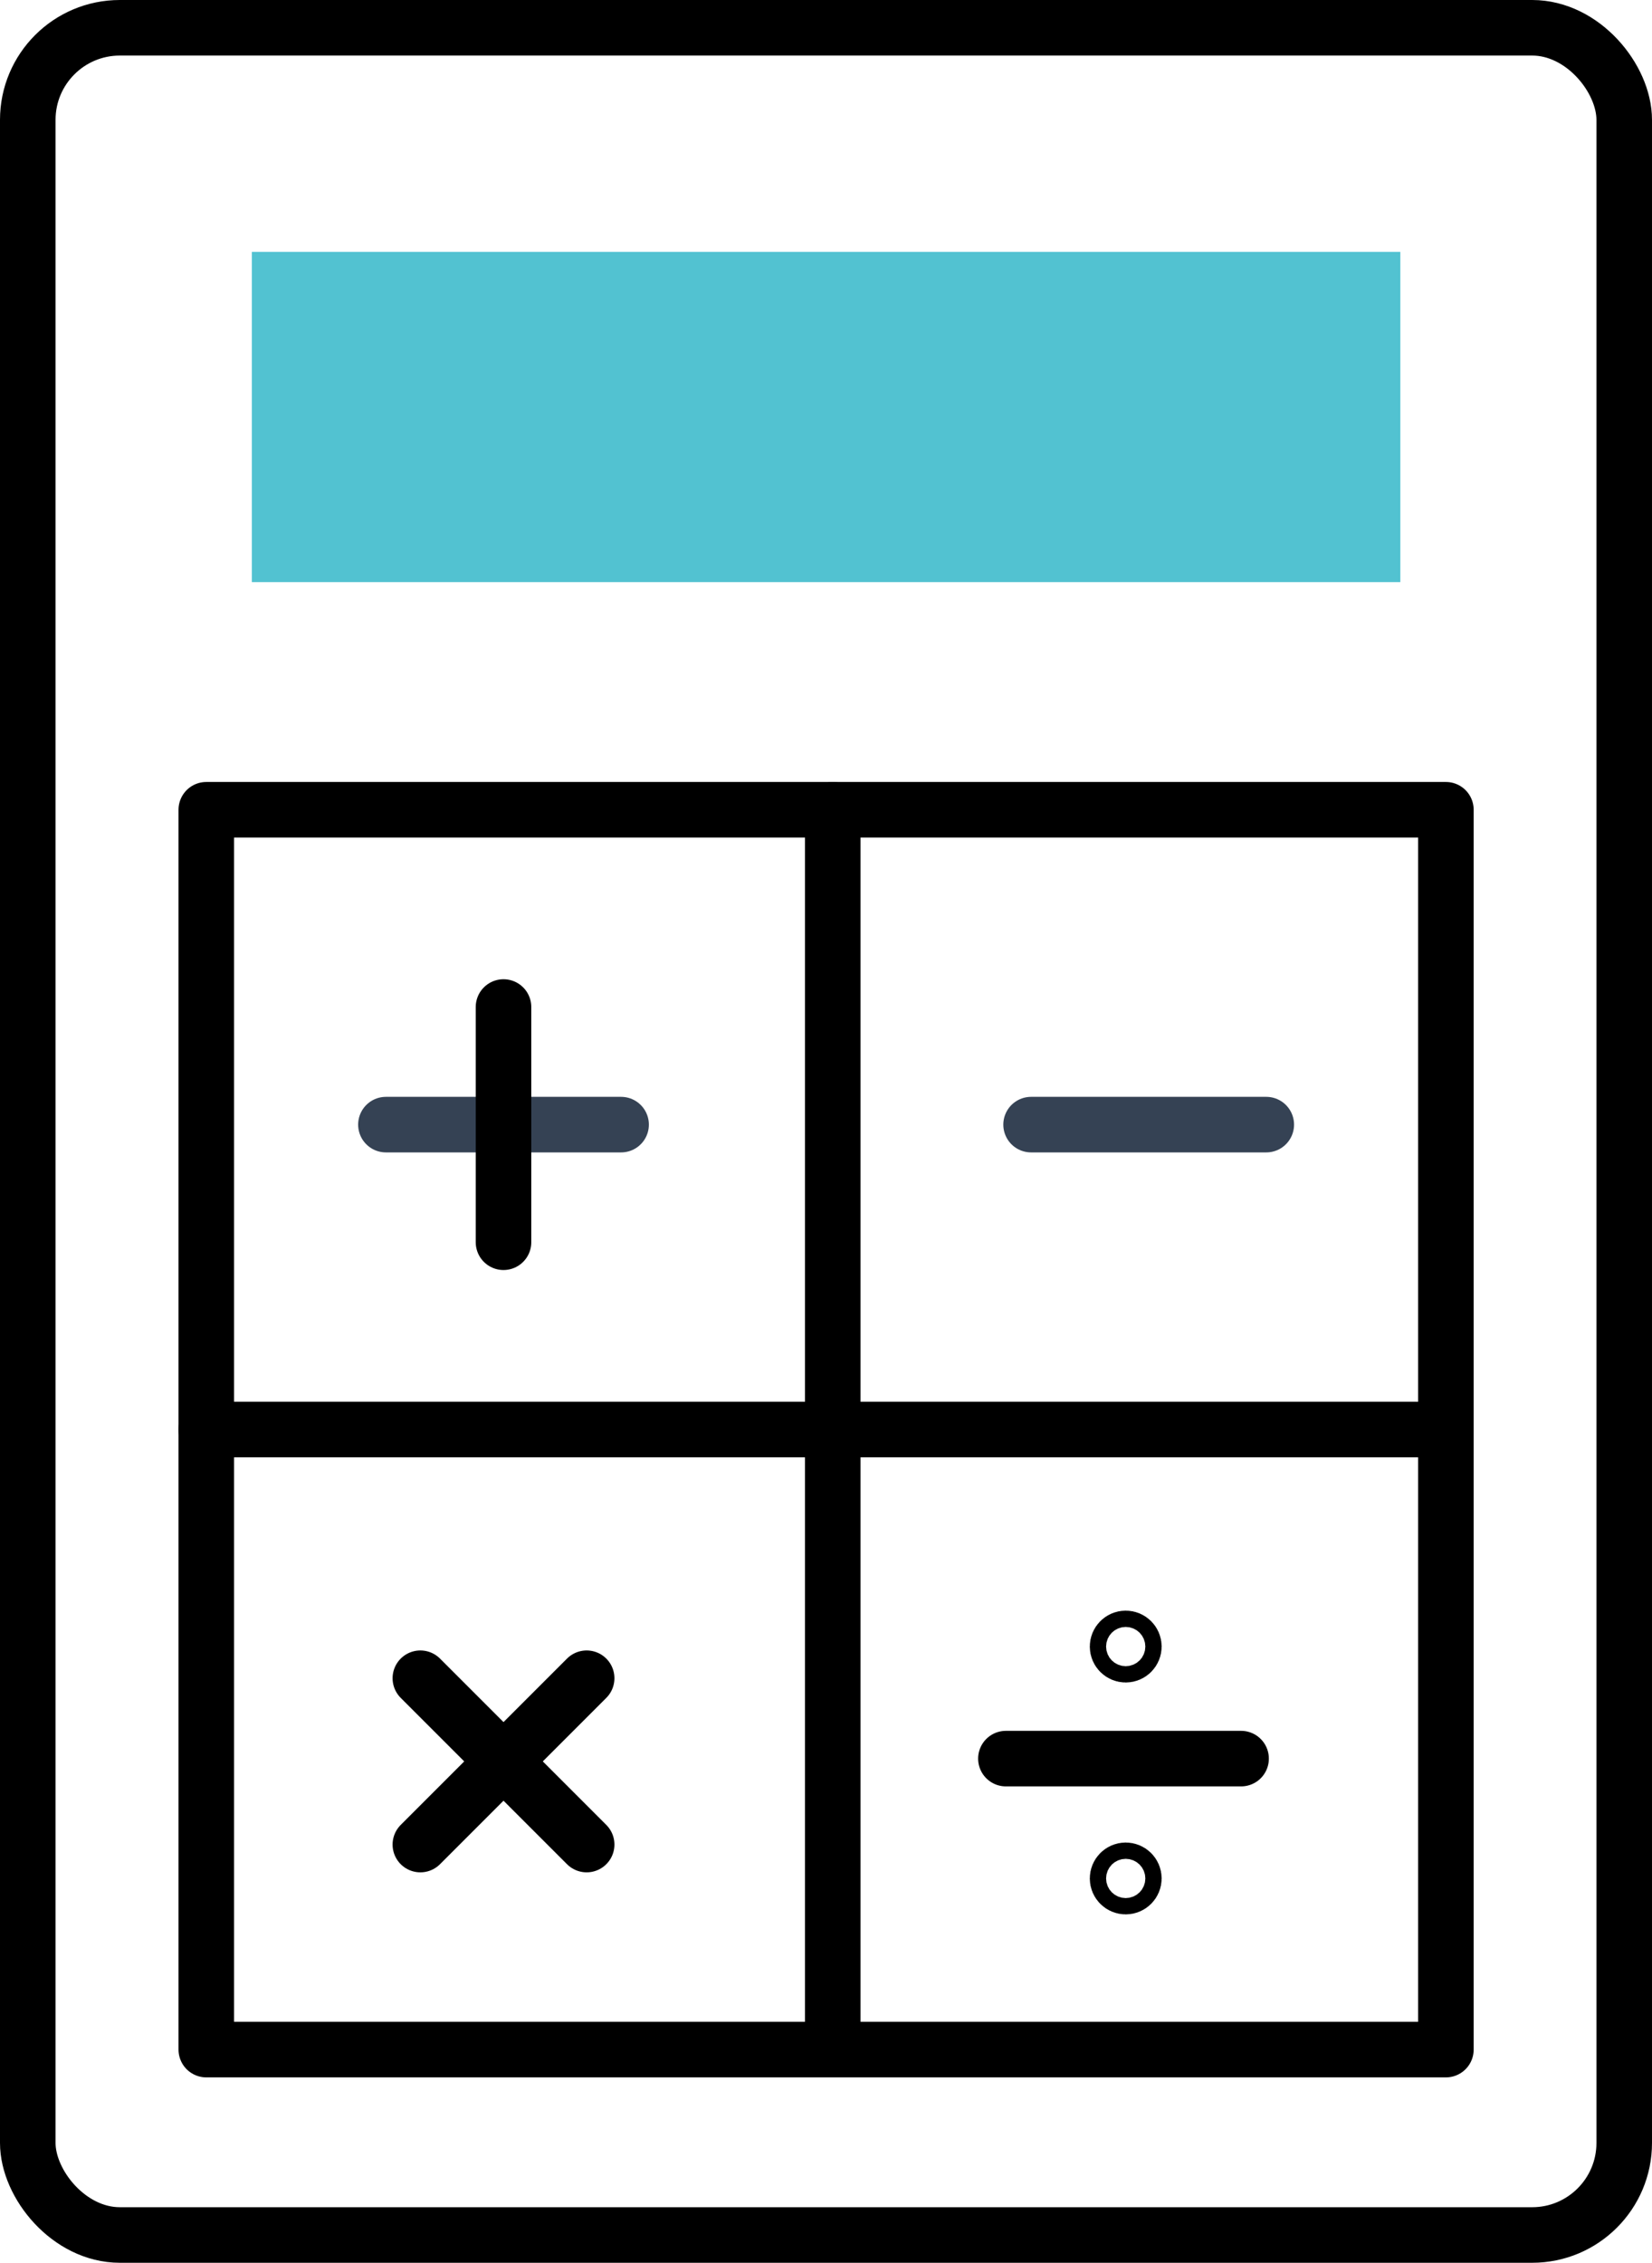
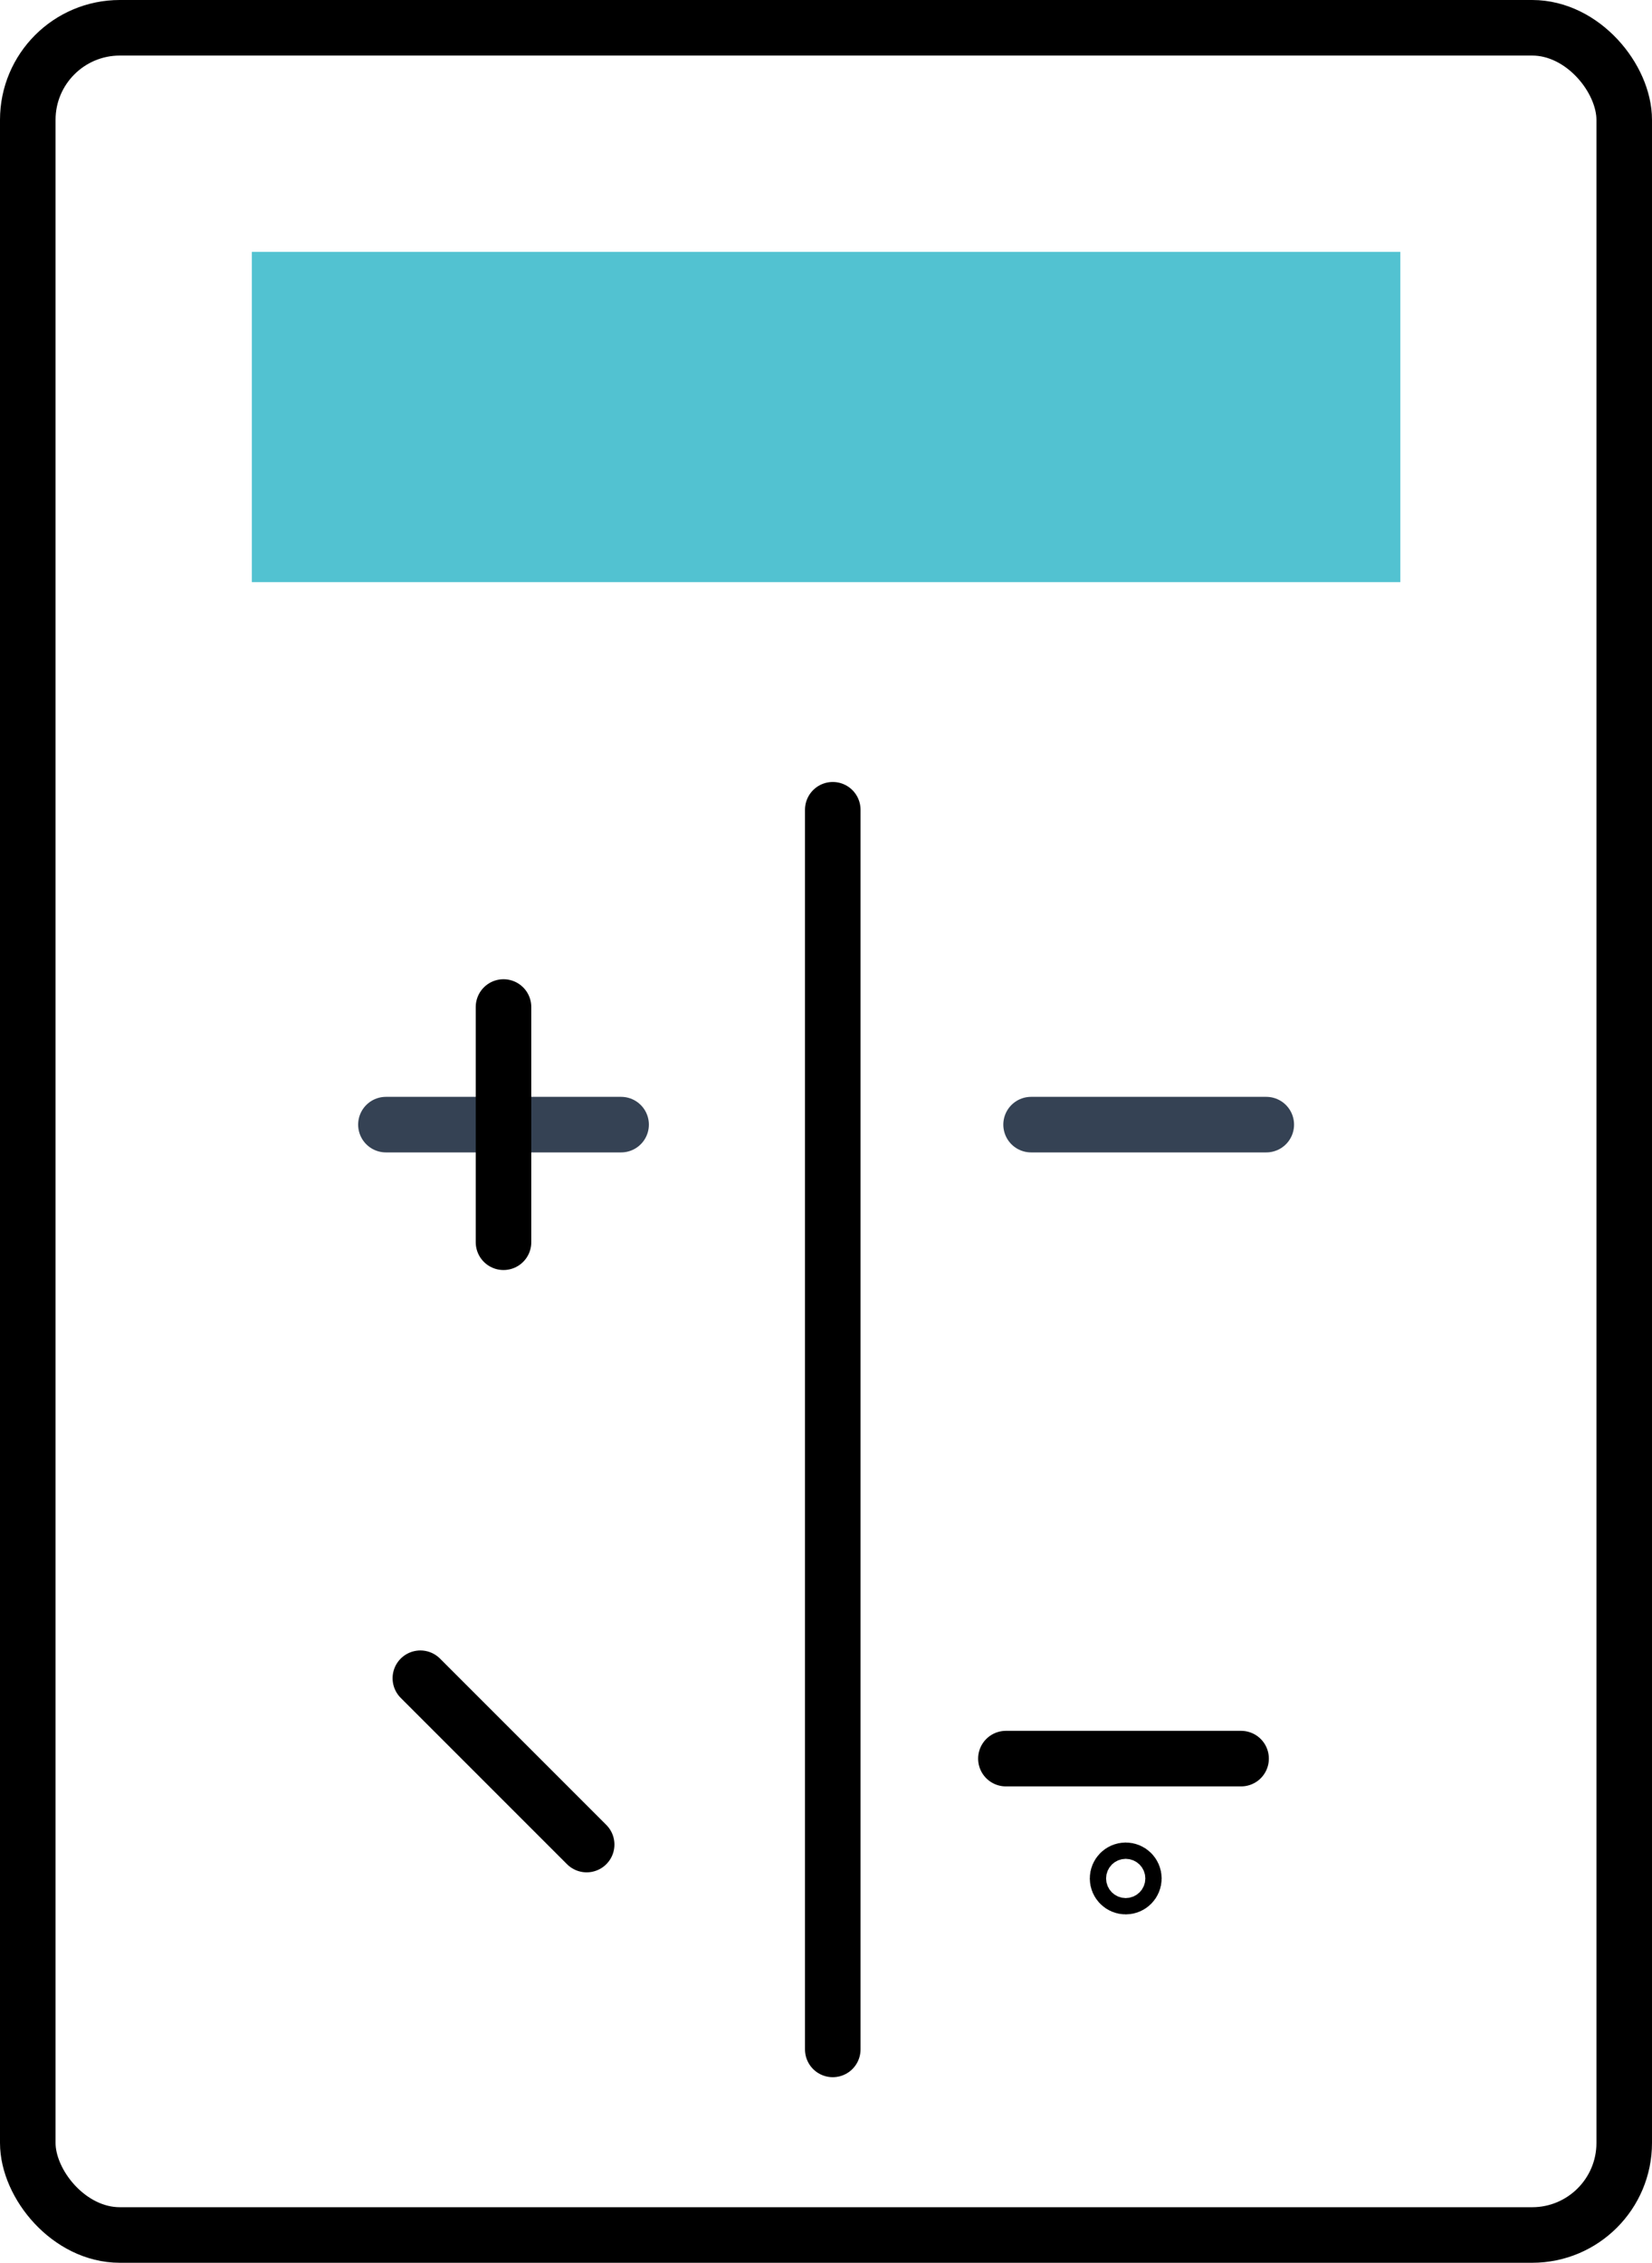
<svg xmlns="http://www.w3.org/2000/svg" id="Layer_2" viewBox="0 0 89.21 122.17">
  <defs>
    <style>.cls-1{fill:#52c2d1;stroke-width:0px;}.cls-2{stroke:#354254;}.cls-2,.cls-3{fill:none;stroke-linecap:round;stroke-linejoin:round;stroke-width:3px;}.cls-3{stroke:#000;}</style>
  </defs>
  <g id="Layer_1-2">
    <rect class="cls-3" x="1.5" y="1.5" width="86.21" height="119.17" rx="4.97" ry="4.97" />
    <rect class="cls-1" x="13.6" y="13.6" width="62.02" height="17.83" />
-     <rect class="cls-3" x="11.14" y="43.72" width="66.94" height="66.94" />
    <line class="cls-2" x1="55.68" y1="60.72" x2="68.38" y2="60.72" />
    <line class="cls-2" x1="20.84" y1="60.72" x2="33.54" y2="60.72" />
    <line class="cls-3" x1="27.19" y1="54.37" x2="27.19" y2="67.07" />
    <line class="cls-3" x1="22.7" y1="90.61" x2="31.68" y2="99.59" />
-     <line class="cls-3" x1="31.68" y1="90.61" x2="22.7" y2="99.59" />
    <line class="cls-3" x1="54.32" y1="94.95" x2="67.02" y2="94.95" />
-     <circle class="cls-3" cx="60.79" cy="88.9" r=".44" />
    <circle class="cls-3" cx="60.79" cy="101.42" r=".44" />
-     <line class="cls-3" x1="11.14" y1="77.18" x2="78.07" y2="77.18" />
    <line class="cls-3" x1="44.97" y1="43.72" x2="44.97" y2="110.65" />
  </g>
</svg>